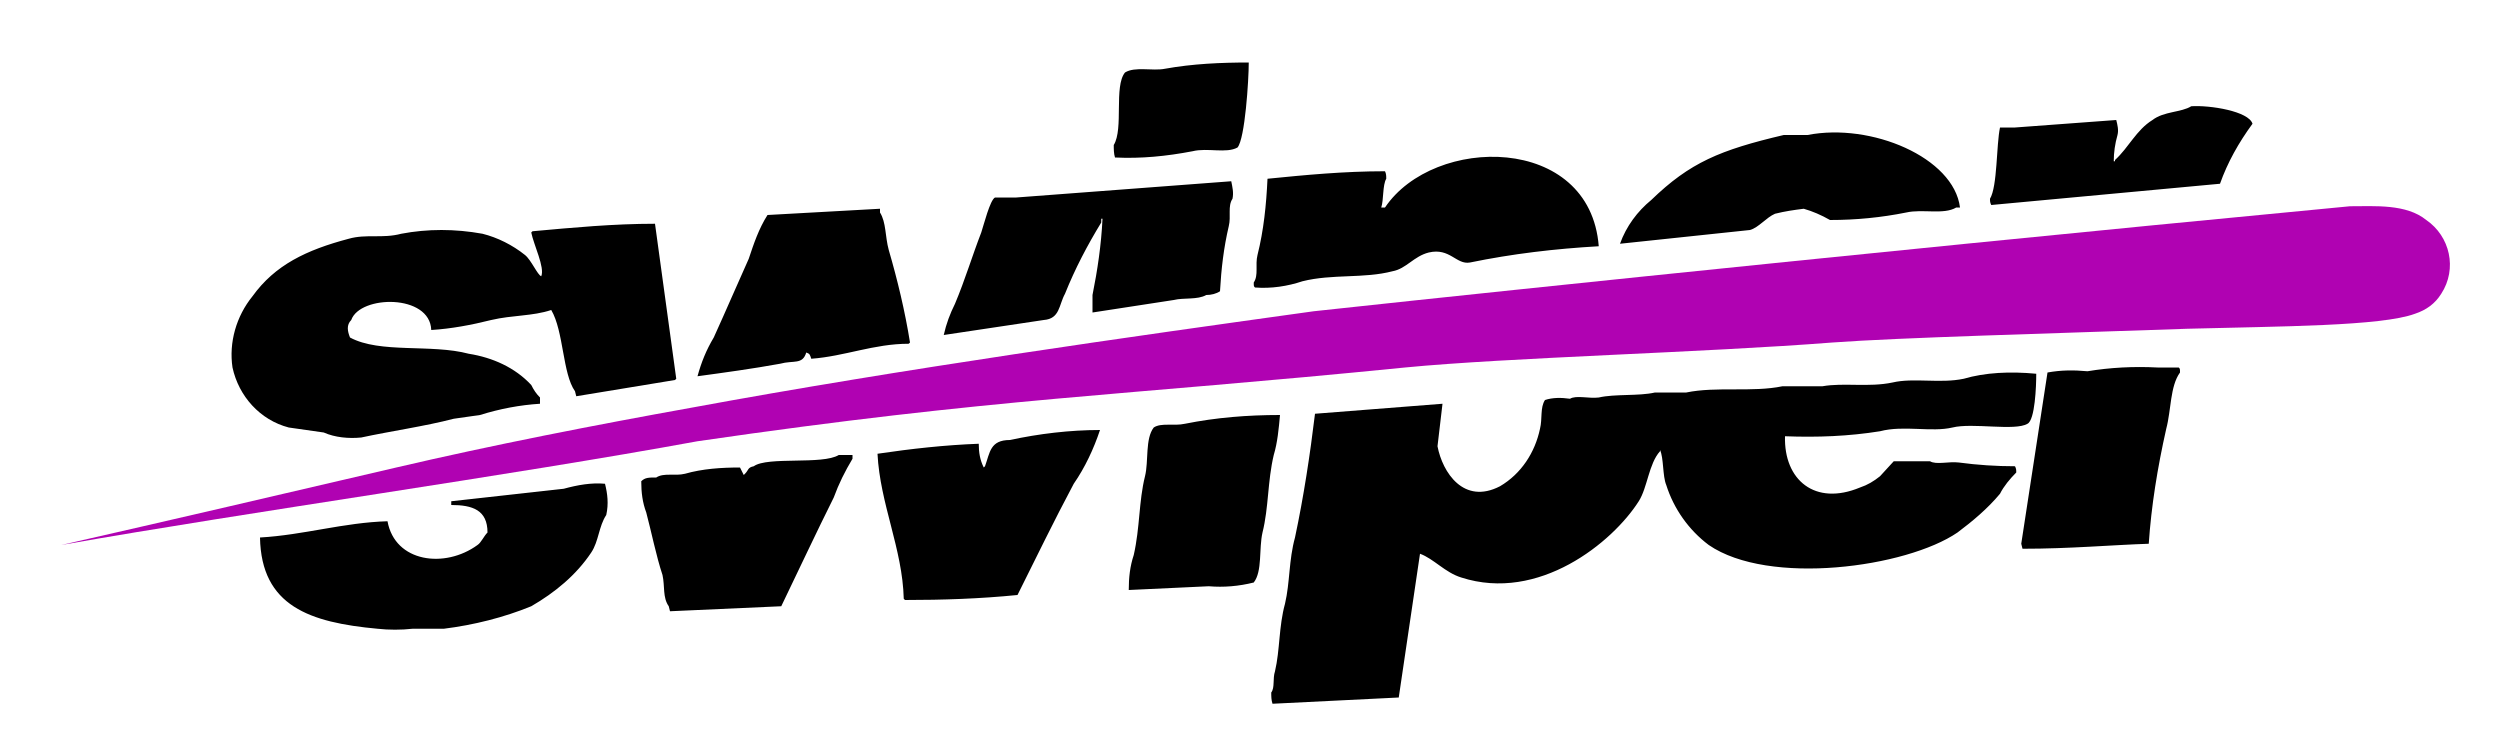
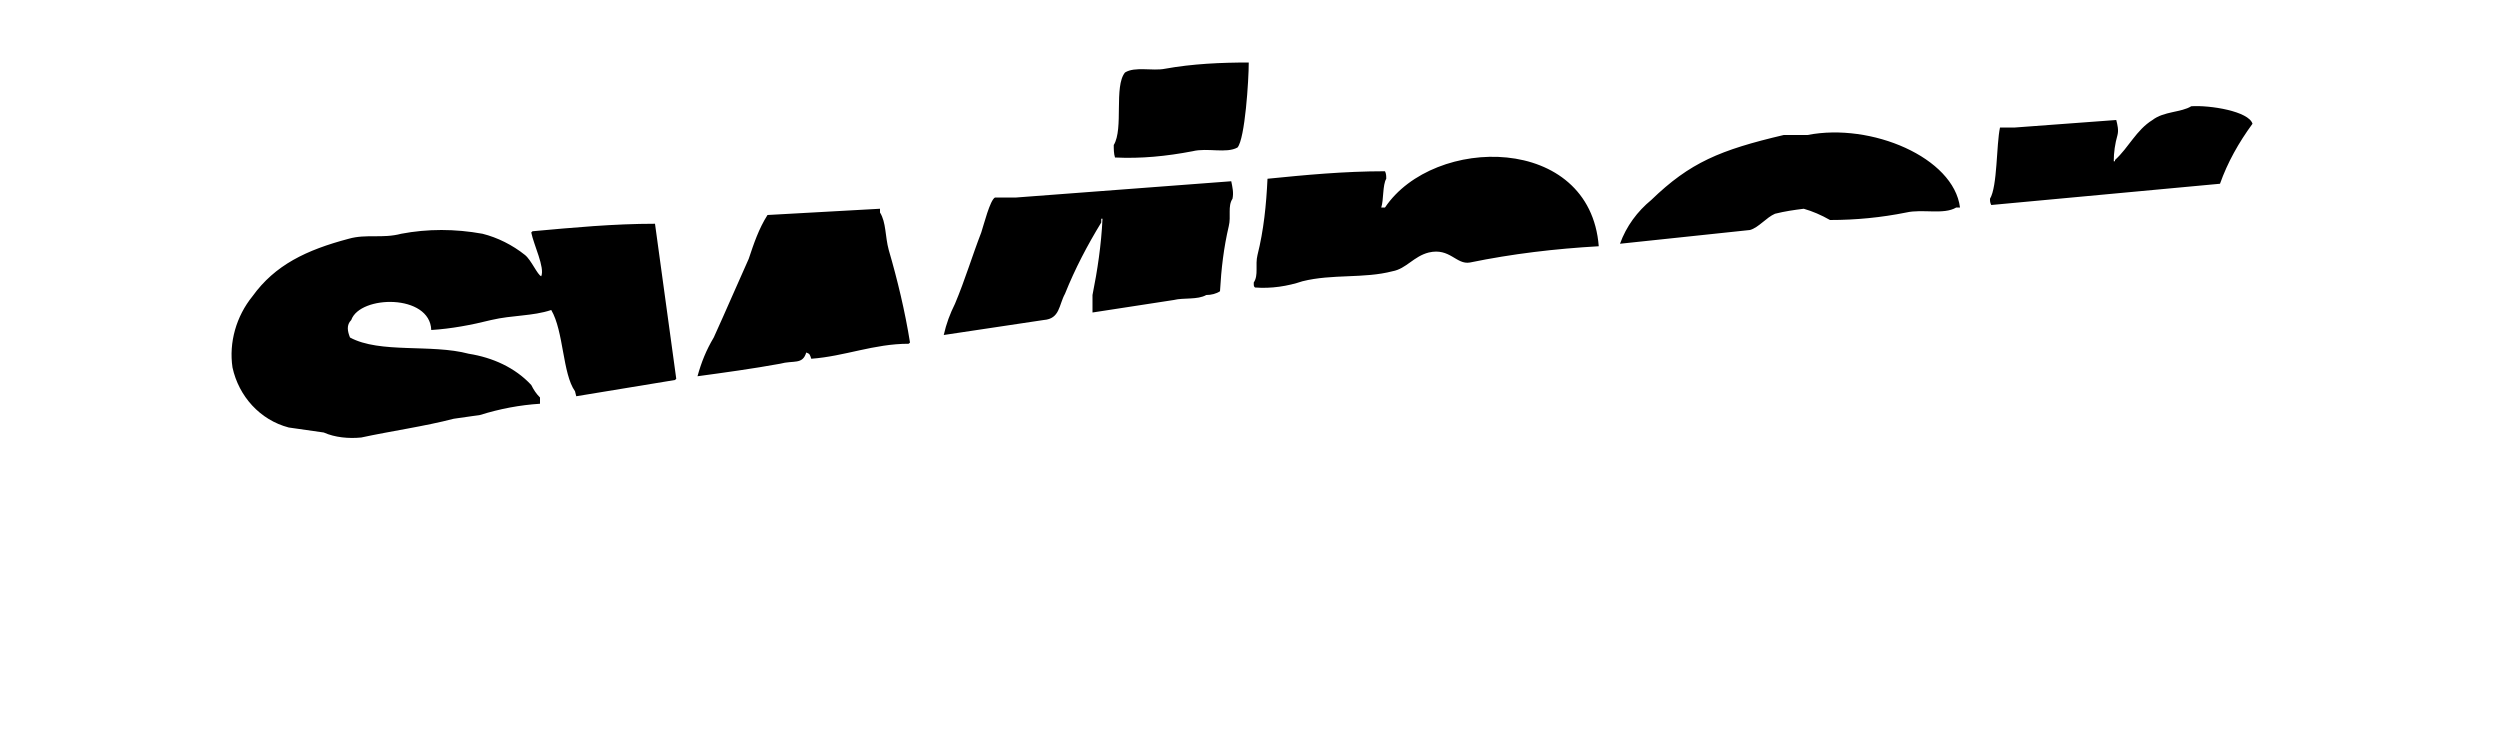
<svg xmlns="http://www.w3.org/2000/svg" version="1.0" id="Warstwa_1" x="0px" y="0px" viewBox="0 0 200 60" style="enable-background:new 0 0 200 60;" xml:space="preserve">
  <g id="swiper_logo2" transform="translate(-19 -573)">
    <path id="Path_27" style="fill-rule:evenodd;clip-rule:evenodd;" d="M118.9,578c0,1.4-0.3,6.1-0.9,6.8c-0.9,0.5-2.4,0-3.6,0.3   c-2.1,0.4-4.1,0.6-6.2,0.5c-0.1-0.3-0.1-0.7-0.1-1c0.8-1.3,0-4.7,0.9-5.8c0.8-0.5,2.2-0.1,3.2-0.3C114.4,578.1,116.7,578,118.9,578   z M194.3,581.5c1.5-0.1,4.6,0.4,4.9,1.4c-1.1,1.5-2,3.1-2.6,4.8l-18.3,1.7c-0.1-0.2-0.1-0.3-0.1-0.5c0.6-1,0.5-4.3,0.8-5.7h1.2   l8.1-0.6c0.1,0.4,0.2,0.8,0.1,1.2c-0.2,0.7-0.3,1.4-0.3,2.1h0.1v-0.1c1.1-1,1.7-2.4,3-3.2C192.1,581.9,193.5,582,194.3,581.5   L194.3,581.5z M148.6,592.5c0.5-1.4,1.4-2.6,2.5-3.5c3.1-3,5.5-4,10.6-5.2h1.9c5.1-1,11.7,1.8,12.2,5.8h-0.3c-1,0.6-2.7,0.1-4,0.4   c-2,0.4-4,0.6-6.1,0.6c-0.7-0.4-1.4-0.7-2.1-0.9c-0.8,0.1-1.5,0.2-2.3,0.4c-0.7,0.3-1.3,1.1-2,1.3L148.6,592.5z M146.9,592.7   c-3.5,0.2-6.9,0.6-10.3,1.3c-1.1,0.2-1.6-1.2-3.3-0.8c-1.2,0.3-1.8,1.3-2.9,1.5c-2.3,0.6-4.8,0.2-7.2,0.8c-1.2,0.4-2.5,0.6-3.8,0.5   c-0.1-0.1-0.1-0.1-0.1-0.4c0.4-0.6,0.1-1.4,0.3-2.2c0.5-2,0.7-4,0.8-6.1c3-0.3,6.1-0.6,9.4-0.6c0.1,0.2,0.1,0.4,0.1,0.6   c-0.3,0.5-0.2,1.7-0.4,2.3h0.3C133.7,583.8,146.2,583.7,146.9,592.7z M94.5,599.8c0.2-0.9,0.5-1.7,0.9-2.5c0.8-1.9,1.4-3.9,2.1-5.7   c0.2-0.6,0.7-2.6,1.1-2.8h1.7l17.2-1.3c0.1,0.5,0.2,0.9,0.1,1.4c-0.4,0.6-0.1,1.4-0.3,2.2c-0.4,1.7-0.6,3.4-0.7,5.2   c-0.3,0.2-0.7,0.3-1.1,0.3c-0.7,0.4-1.8,0.2-2.6,0.4l-6.5,1v-1.4c0.4-2,0.7-4,0.8-6.1h-0.1v0.3c-1.1,1.8-2.1,3.7-2.9,5.7   c-0.5,0.9-0.4,2-1.7,2.1L94.5,599.8z M74.8,603.1c0.3-1.1,0.7-2.1,1.3-3.1c1-2.2,1.9-4.3,2.8-6.3c0.4-1.2,0.8-2.4,1.5-3.5l9-0.5   v0.3c0.5,0.8,0.4,1.9,0.7,3c0.7,2.4,1.3,4.9,1.7,7.4l-0.1,0.1c-2.8,0-5.1,1-7.8,1.2c-0.1-0.3-0.1-0.4-0.4-0.5c-0.3,1-1,0.6-2.1,0.9   C79.2,602.5,77,602.8,74.8,603.1z M71.4,590.9l1.7,12.4l-0.1,0.1l-7.9,1.3l-0.1-0.4c-1-1.4-0.9-4.8-1.9-6.5   c-1.5,0.5-3.1,0.4-4.8,0.8c-1.6,0.4-3.2,0.7-4.8,0.8c-0.1-2.9-5.7-2.8-6.4-0.8c-0.4,0.4-0.3,0.9-0.1,1.4c2.4,1.3,6.5,0.5,9.5,1.3   c1.9,0.3,3.7,1.1,5,2.5c0.2,0.4,0.4,0.7,0.7,1v0.5c-1.6,0.1-3.2,0.4-4.8,0.9l-2.1,0.3c-2.3,0.6-5.1,1-7.4,1.5c-1,0.1-2.1,0-3-0.4   l-2.8-0.4c-2.3-0.6-4-2.5-4.5-4.8c-0.3-2,0.3-4.1,1.6-5.7c1.8-2.5,4.3-3.7,7.7-4.6c1.4-0.4,2.7,0,4.2-0.4c2.1-0.4,4.3-0.4,6.5,0   c1.2,0.3,2.4,0.9,3.4,1.7c0.5,0.4,1,1.6,1.3,1.7c0.3-0.7-0.6-2.5-0.8-3.5l0.1-0.1C64.9,591.2,68.1,590.9,71.4,590.9L71.4,590.9z" />
-     <path id="Path_28" style="fill-rule:evenodd;clip-rule:evenodd;" d="M190.9,616.5c-3,0.1-6.3,0.4-10.1,0.4l-0.1-0.4   c0.7-4.6,1.4-9.1,2.1-13.7c1.1-0.2,2.1-0.2,3.2-0.1c1.8-0.3,3.7-0.4,5.6-0.3c0.6,0,1.2,0,1.7,0c0.1,0.1,0.1,0.1,0.1,0.4   c-0.8,1.1-0.7,3-1.1,4.5C191.6,610.4,191.1,613.5,190.9,616.5z M181.9,602.9c0,1-0.1,3.7-0.7,4c-1,0.6-4.4-0.1-6,0.3   c-1.7,0.4-3.9-0.2-5.8,0.3c-2.5,0.4-5,0.5-7.6,0.4c-0.1,3.5,2.4,5.6,6,4.1c0.6-0.2,1.1-0.5,1.6-0.9l1.1-1.2h2.9   c0.5,0.3,1.5,0,2.3,0.1c1.5,0.2,3,0.3,4.5,0.3c0.1,0.2,0.1,0.3,0.1,0.5c-0.5,0.5-1,1.1-1.3,1.7c-1,1.2-2.2,2.2-3.4,3.1   c-4.1,2.8-15.1,4.3-19.9,1c-1.6-1.2-2.8-2.9-3.4-4.8c-0.3-0.7-0.2-2.2-0.5-2.8v0.1c-0.9,1-1,2.9-1.7,4c-2.1,3.3-8,8.1-14.2,6.1   c-1.3-0.4-2.2-1.5-3.3-1.9l-1.7,11.5l-10.1,0.5c-0.1-0.3-0.1-0.6-0.1-0.9c0.3-0.4,0.1-1.1,0.3-1.7c0.4-1.7,0.3-3.6,0.8-5.4   c0.4-1.7,0.3-3.5,0.8-5.3c0.7-3.3,1.2-6.6,1.6-9.9l10.2-0.8l-0.4,3.4c0.4,2.1,2.1,4.7,5,3.2c1.7-1,2.8-2.7,3.2-4.6   c0.2-0.8,0-1.7,0.4-2.3c0.6-0.2,1.3-0.2,2-0.1c0.5-0.3,1.5,0,2.3-0.1c1.3-0.3,3.2-0.1,4.5-0.4h2.5c2.4-0.5,5.3,0,7.7-0.5h3.2   c1.7-0.3,3.7,0.1,5.6-0.3c1.7-0.4,3.8,0.1,5.7-0.3C177.8,602.8,179.8,602.7,181.9,602.9L181.9,602.9z M121.4,606.2   c-0.1,1.1-0.2,2.2-0.5,3.2c-0.5,2.1-0.4,4.2-0.9,6.2c-0.3,1.3,0,3.1-0.7,4c-1.2,0.3-2.4,0.4-3.6,0.3l-6.4,0.3c0-1,0.1-1.9,0.4-2.8   c0.5-2.2,0.4-4.3,0.9-6.3c0.3-1.2,0-3,0.7-3.9c0.6-0.4,1.6-0.1,2.5-0.3C116.3,606.4,118.8,606.2,121.4,606.2z M107,607.4   c-0.5,1.5-1.2,3-2.1,4.3c-1.6,3-3,5.9-4.5,8.9c-3,0.3-6,0.4-9,0.4l-0.1-0.1c-0.1-4-1.9-7.6-2.1-11.6c2.7-0.4,5.4-0.7,8.1-0.8   c0,0.7,0.1,1.3,0.4,1.9l0.1-0.1c0.4-1.1,0.4-2.1,2-2.1C102.1,607.7,104.6,607.4,107,607.4L107,607.4z M86.1,609.4h1.1v0.3   c-0.6,1-1.1,2-1.5,3.1c-1.4,2.8-2.8,5.8-4.2,8.7l-8.9,0.4l-0.1-0.4c-0.5-0.7-0.3-1.6-0.5-2.5c-0.5-1.5-0.9-3.5-1.3-5   c-0.3-0.8-0.4-1.6-0.4-2.5c0.3-0.3,0.6-0.3,1.2-0.3c0.6-0.4,1.5-0.1,2.3-0.3c1.4-0.4,2.9-0.5,4.4-0.5c0.1,0.2,0.2,0.4,0.3,0.6   l0.1-0.1c0.3-0.3,0.2-0.5,0.7-0.6C80.4,609.5,84.8,610.2,86.1,609.4z M39.8,616c3.5-0.2,6.7-1.2,10.2-1.3c0.6,3.3,4.6,3.8,7.2,1.9   c0.3-0.2,0.5-0.7,0.8-1c0-1.8-1.2-2.2-2.9-2.2v-0.3l9-1c1.1-0.3,2.2-0.5,3.3-0.4c0.2,0.8,0.3,1.6,0.1,2.5c-0.6,0.9-0.6,2.1-1.2,3   c-1.2,1.8-2.9,3.2-4.8,4.3c-2.2,0.9-4.6,1.5-7,1.8H52c-0.9,0.1-1.9,0.1-2.8,0C43.8,622.8,39.9,621.5,39.8,616z" />
-     <path id="Path_29" style="fill-rule:evenodd;clip-rule:evenodd;fill:#B002B2;" d="M207,589.5c2,0,4.5-0.2,6.1,1.1   c1.9,1.3,2.5,3.9,1.2,5.9c-0.5,0.8-1.2,1.3-2.1,1.6c-2.7,1-10.8,1-18.2,1.2c-11.5,0.4-22.9,0.7-28.4,1.1c-10.2,0.8-26,1.2-34.2,2   c-23,2.3-32.6,2.4-56.6,5.9c-15.3,2.8-35.6,5.6-50.9,8.3c8.8-2,17.8-4.1,26.8-6.2c7.7-1.8,15.9-3.4,23.7-4.8   c16.8-3.1,35.3-5.7,49.7-7.7C126.8,597.6,164,593.6,207,589.5z" />
  </g>
  <g>
</g>
  <g>
</g>
  <g>
</g>
  <g>
</g>
  <g>
</g>
  <g>
</g>
  <g>
</g>
  <g>
</g>
  <g>
</g>
  <g>
</g>
  <g>
</g>
  <g>
</g>
  <g>
</g>
  <g>
</g>
  <g>
</g>
</svg>